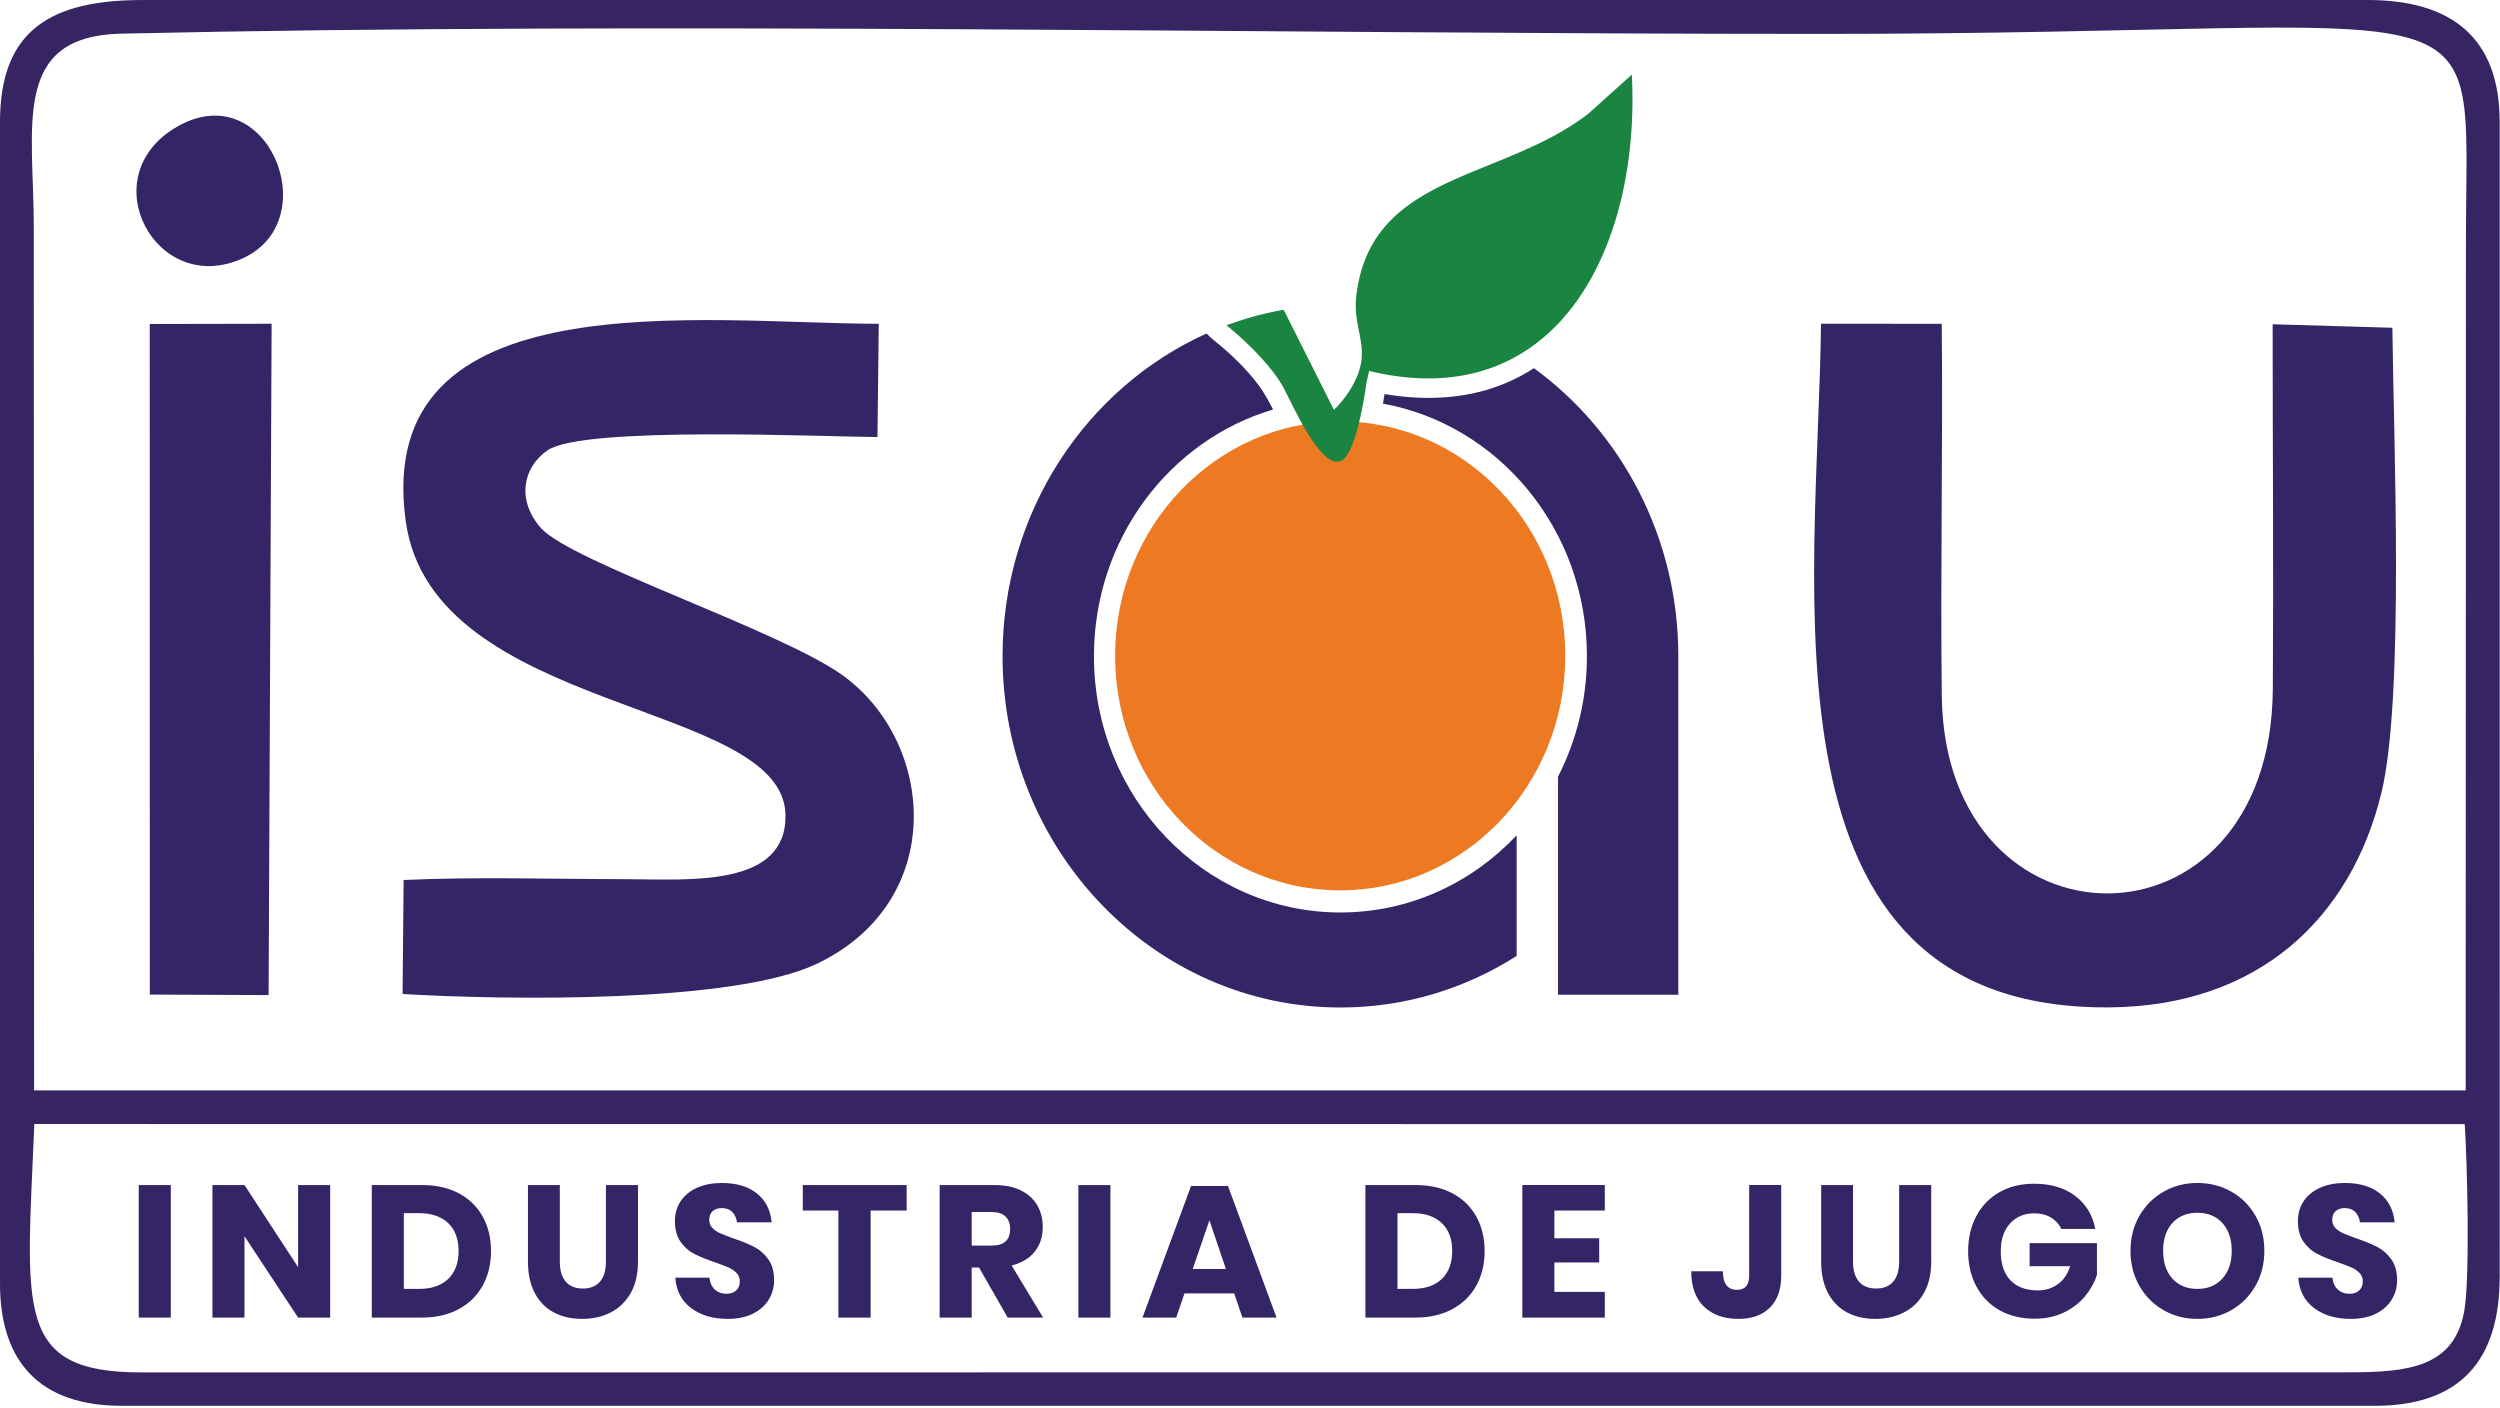
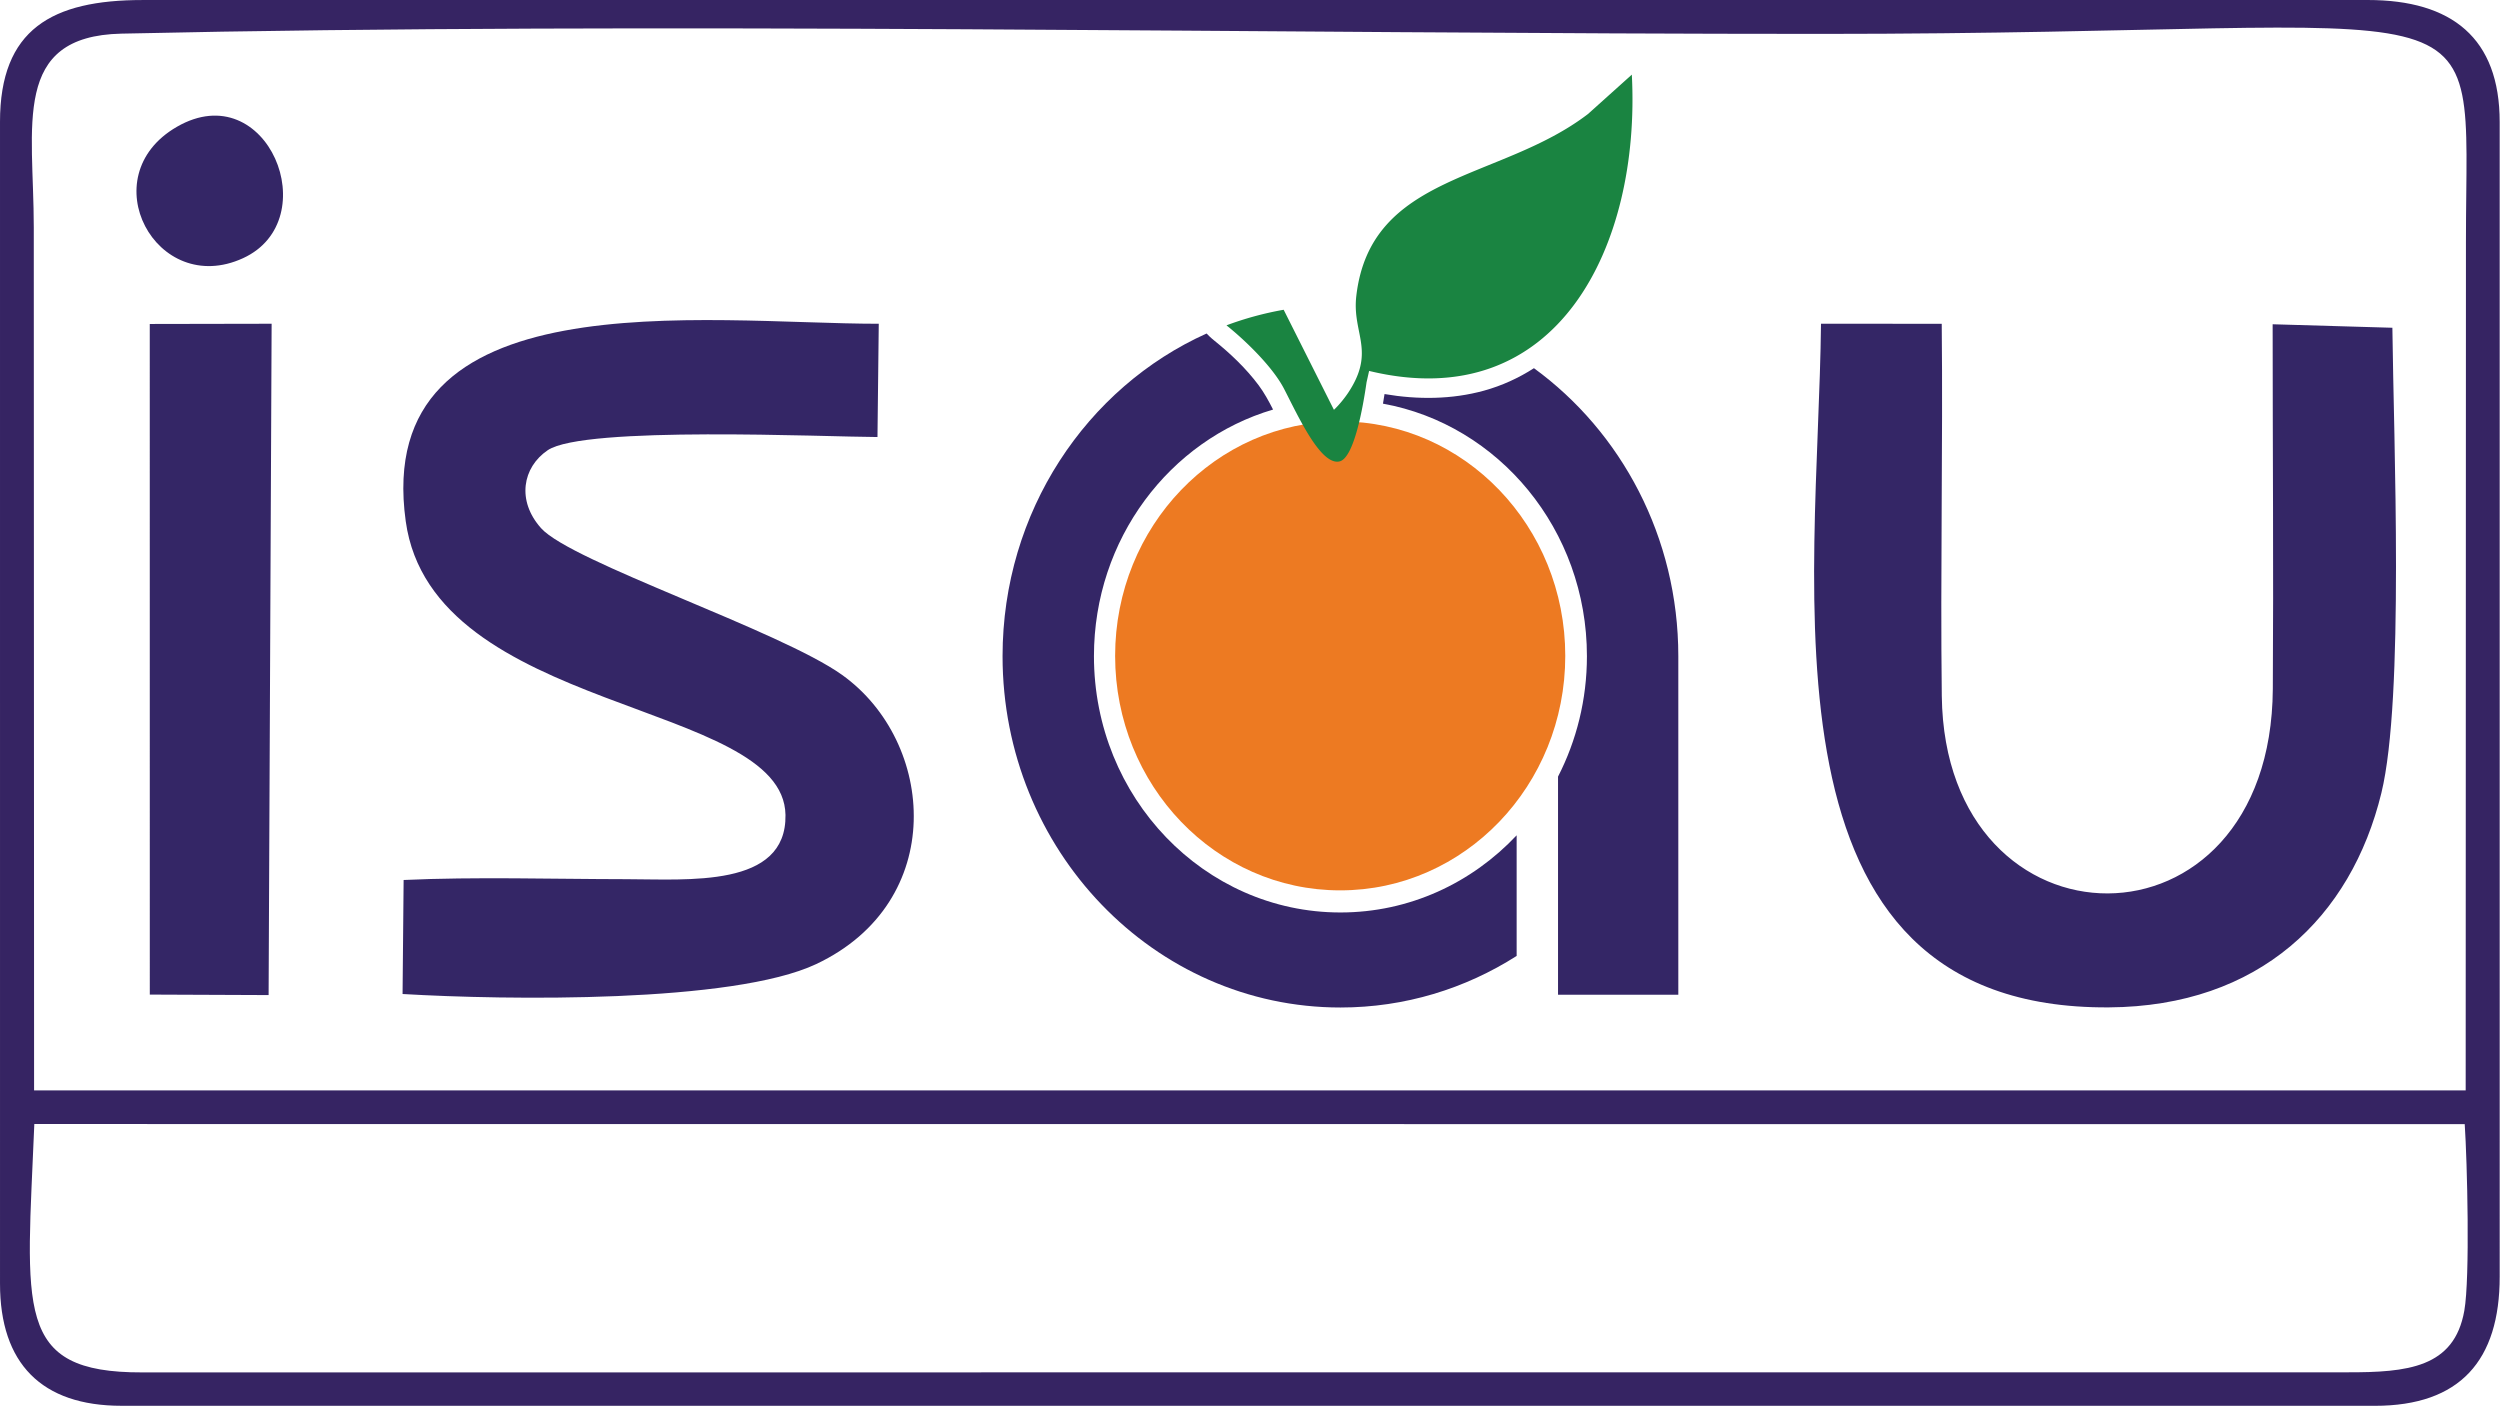
<svg xmlns="http://www.w3.org/2000/svg" viewBox="0 0 5334 3005" fill-rule="evenodd" clip-rule="evenodd" stroke-linejoin="round" stroke-miterlimit="2">
  <path fill="none" d="M0 0h5333.33v3004.43H0z" />
  <clipPath id="a">
    <path d="M0 0h5333.33v3004.43H0z" />
  </clipPath>
  <g clip-path="url(#a)">
    <ellipse cx="2859.44" cy="1399.39" rx="480.212" ry="500.301" fill="#ed7a22" />
    <path d="M5258.73 2398.5c5.304 79.695 11.569 327.744-.869 397.979-21.54 121.83-121.085 131.77-250.56 131.476l-4703.85.202c-275.141.775-246.312-133.725-230.23-529.936l5185.51.279zM72.07 484.41C72.039 267.78 23.5 77.065 258.909 71.776c1140-25.634 2454.95.543 3628.37.543 1470.21 0 1373.94-133.477 1374.06 441.944l-.558 1812.2-5188.06-.062-.652-1842zM.005 260.461l.016 2478.38c-.016 170.06 88.457 260.564 259.245 260.564l4807.46.062c182.248.062 266.611-96.893 266.611-275.544l-.03-2463.46C5333.446 81.083 5231.063.008 5051.792.008L304.052.054C111.01.101-.135 62.117.004 260.463z" fill="#362463" />
    <path d="M5104.38 699.297l-255.462-7.444c.016 263.525 2.032 521.096.373 777.969-3.769 583.934-699.468 574.691-706.276 15.259-3.226-264.347 2.543-529.78-.124-794.236l-257.602-.155c-5.939 562.114-151.031 1463.59 614.144 1458.66 321.091-2.063 516.893-192.438 581.453-457.328 49.315-202.409 26.115-753.079 23.494-992.722zM861.169 1877.56l-2.249 243.257c221.639 13.12 704.911 19.912 882.554-63.862 281.034-132.561 255.213-473.983 55.223-616.996-132.065-94.412-577.575-240.931-642.119-312.903-52.649-58.713-39.747-129.972 14.066-166.492 77.229-52.433 595.037-28.319 703.546-28.101l2.73-241.675c-371.446-.047-1081.6-101.002-1009.24 421.365 57.192 412.711 806.27 380.501 810.24 626.627 2.543 156.382-207.914 137.152-341.701 137.043-154.644-.155-319.633-5.334-473.052 1.737zM319.618 2122.05l253.492 1.055 6.435-1432.37-260.005.497.078 1430.82zM377.524 270.488C193.616 376.5 333.234 636.025 518.599 550.856c177.721-81.65 51.735-391.482-141.075-280.368z" fill="#342666" />
    <path d="M2835.65 853.695l10.438 20.698s14.998-13.655 30.067-35.918c6.74-10.123 12.068-19.57 16.23-28.479a173.77 173.77 0 004.542-10.682c24.285-63.495-10.988-100.125-3.12-167.829 30.52-262.161 307.165-244.777 494.407-388.317l93.451-83.944c19.152 364.636-157.7 729.661-560.533 632.178l-5.454 24.226c-7.228 50.814-26.361 160.918-57.289 168.73-37.742 9.533-82.644-83.668-112.724-143.027l-1.755-3.457-1.256-2.465-.202-.396-1.094-2.136-.345-.673-1.267-2.46-.556-1.067c-23.795-45.237-79.421-100.085-122.378-134.546l.021-.008-.021-.013.21-.057a693.188 693.188 0 01120.649-32.937l.757-.207.034.066.372-.066 96.854 192.784-.038.002z" fill="#1a8441" />
-     <path fill="#342666" fill-rule="nonzero" d="M296.02 2528.39h68.4v282.8h-68.4zM704.42 2811.19h-68.4l-114.4-173.6v173.6h-68.4v-282.8h68.4l114.4 175.2v-175.2h68.4v282.8zM1047.62 2669.19c0 27.733-5.933 52.333-17.8 73.8-11.866 21.466-28.933 38.2-51.2 50.2-22.266 12-48.466 18-78.6 18h-106.8v-282.8h106.8c30.4 0 56.667 5.866 78.8 17.6 22.134 11.733 39.134 28.266 51 49.6 11.867 21.333 17.8 45.866 17.8 73.6zm-153.6 80.8c26.667 0 47.4-7.067 62.2-21.2 14.8-14.134 22.2-34 22.2-59.6s-7.4-45.467-22.2-59.6c-14.8-14.134-35.533-21.2-62.2-21.2h-32.4v161.6h32.4zM1194.42 2528.39v163.2c0 18.666 4.2 32.933 12.6 42.8 8.4 9.866 20.6 14.8 36.6 14.8s28.2-4.934 36.6-14.8c8.4-9.867 12.6-24.134 12.6-42.8v-163.2h68.4v163.2c0 26.666-5.2 49.133-15.6 67.4-10.4 18.266-24.6 32-42.6 41.2-18 9.2-38.333 13.8-61 13.8-22.666 0-42.666-4.534-60-13.6-17.333-9.067-30.933-22.8-40.8-41.2-9.866-18.4-14.8-40.934-14.8-67.6v-163.2h68zM1651.62 2731.59c0 14.933-3.8 28.666-11.4 41.2-7.6 12.533-18.8 22.533-33.6 30-14.8 7.466-32.733 11.2-53.8 11.2-31.733 0-57.866-7.734-78.4-23.2-20.533-15.467-31.733-37.067-33.6-64.8h72.8c1.067 10.666 4.867 19.066 11.4 25.2 6.534 6.133 14.867 9.2 25 9.2 8.8 0 15.734-2.4 20.8-7.2 5.067-4.8 7.6-11.2 7.6-19.2 0-7.2-2.333-13.2-7-18-4.666-4.8-10.466-8.734-17.4-11.8-6.933-3.067-16.533-6.734-28.8-11-17.866-6.134-32.466-12.067-43.8-17.8-11.333-5.734-21.066-14.267-29.2-25.6-8.133-11.334-12.2-26.067-12.2-44.2 0-16.8 4.267-31.334 12.8-43.6 8.534-12.267 20.334-21.667 35.4-28.2 15.067-6.534 32.334-9.8 51.8-9.8 31.467 0 56.467 7.466 75 22.4 18.534 14.933 29 35.466 31.4 61.6h-74c-1.333-9.334-4.733-16.734-10.2-22.2-5.466-5.467-12.866-8.2-22.2-8.2-8 0-14.466 2.133-19.4 6.4-4.933 4.266-7.4 10.533-7.4 18.8 0 6.666 2.2 12.333 6.6 17 4.4 4.666 9.934 8.466 16.6 11.4 6.667 2.933 16.267 6.666 28.8 11.2 18.134 6.133 32.934 12.2 44.4 18.2 11.467 6 21.334 14.733 29.6 26.2 8.267 11.466 12.4 26.4 12.4 44.8zM1934.42 2528.39v54.4h-76.8v228.4h-68.8v-228.4h-76v-54.4h221.6zM2150.02 2811.19l-61.2-106.8h-15.6v106.8h-68.4v-282.8h116.8c22.4 0 41.334 3.866 56.8 11.6 15.467 7.733 27.067 18.333 34.8 31.8 7.734 13.466 11.6 28.866 11.6 46.2 0 20.533-5.666 38-17 52.4-11.333 14.4-27.8 24.266-49.4 29.6l67.2 111.2h-75.6zm-76.8-153.6h42.4c13.6 0 23.6-3 30-9 6.4-6 9.6-14.867 9.6-26.6 0-11.2-3.266-20-9.8-26.4-6.533-6.4-16.466-9.6-29.8-9.6h-42.4v71.6zM2300.82 2528.39h68.4v282.8h-68.4zM2633.22 2759.59h-106l-17.6 51.6h-72l103.6-280.8h78.8l103.6 280.8h-72.8l-17.6-51.6zm-17.6-52l-35.2-104-35.6 104h70.8zM3167.62 2669.19c0 27.733-5.933 52.333-17.8 73.8-11.866 21.466-28.933 38.2-51.2 50.2-22.266 12-48.466 18-78.6 18h-106.8v-282.8h106.8c30.4 0 56.667 5.866 78.8 17.6 22.134 11.733 39.134 28.266 51 49.6 11.867 21.333 17.8 45.866 17.8 73.6zm-153.6 80.8c26.667 0 47.4-7.067 62.2-21.2 14.8-14.134 22.2-34 22.2-59.6s-7.4-45.467-22.2-59.6c-14.8-14.134-35.533-21.2-62.2-21.2h-32.4v161.6h32.4zM3316.42 2582.79v59.2h95.6v51.6h-95.6v62.8h107.6v54.8h-176v-282.8h176v54.4h-107.6zM3800.42 2528.39v193.2c0 29.6-8.066 52.4-24.2 68.4-16.133 16-38.466 24-67 24-30.933 0-55.466-8.734-73.6-26.2-18.133-17.467-27.2-42.6-27.2-75.4h67.6c0 26.4 10 39.6 30 39.6 17.334 0 26-10.134 26-30.4v-193.2h68.4zM3953.62 2528.39v163.2c0 18.666 4.2 32.933 12.6 42.8 8.4 9.866 20.6 14.8 36.6 14.8s28.2-4.934 36.6-14.8c8.4-9.867 12.6-24.134 12.6-42.8v-163.2h68.4v163.2c0 26.666-5.2 49.133-15.6 67.4-10.4 18.266-24.6 32-42.6 41.2-18 9.2-38.333 13.8-61 13.8-22.666 0-42.666-4.534-60-13.6-17.333-9.067-30.933-22.8-40.8-41.2-9.866-18.4-14.8-40.934-14.8-67.6v-163.2h68zM4340.02 2525.59c35.467 0 64.667 8.666 87.6 26 22.934 17.333 37.2 40.8 42.8 70.4h-72.4c-4.8-10.134-12.133-18.2-22-24.2-9.866-6-21.733-9-35.6-9-21.6 0-38.933 7.266-52 21.8-13.066 14.533-19.6 34.2-19.6 59 0 26.933 6.867 47.6 20.6 62 13.734 14.4 33.267 21.6 58.6 21.6 16.267 0 30.534-4.467 42.8-13.4 12.267-8.934 20.934-21.667 26-38.2h-86.4v-49.2h143.6v67.6c-5.333 16.533-13.866 31.866-25.6 46-11.733 14.133-26.733 25.6-45 34.4-18.266 8.8-39.133 13.2-62.6 13.2-28.533 0-53.466-6.067-74.8-18.2-21.333-12.134-37.8-29.134-49.4-51-11.6-21.867-17.4-46.8-17.4-74.8s5.8-52.934 17.4-74.8c11.6-21.867 28-38.867 49.2-51 21.2-12.134 45.934-18.2 74.2-18.2zM4688.42 2523.99c26.667 0 50.867 6.2 72.6 18.6 21.734 12.4 38.867 29.6 51.4 51.6 12.534 22 18.8 46.866 18.8 74.6 0 27.733-6.333 52.666-19 74.8-12.666 22.133-29.866 39.4-51.6 51.8-21.733 12.4-45.8 18.6-72.2 18.6-26.4 0-50.466-6.2-72.2-18.6-21.733-12.4-38.933-29.667-51.6-51.8-12.666-22.134-19-47.067-19-74.8 0-27.734 6.334-52.6 19-74.6 12.667-22 29.867-39.2 51.6-51.6 21.734-12.4 45.8-18.6 72.2-18.6zm0 63.6c-22.4 0-40.2 7.266-53.4 21.8-13.2 14.533-19.8 34.333-19.8 59.4 0 24.8 6.6 44.533 19.8 59.2 13.2 14.666 31 22 53.4 22 22.134 0 39.867-7.334 53.2-22 13.334-14.667 20-34.4 20-59.2 0-24.8-6.6-44.534-19.8-59.2-13.2-14.667-31-22-53.4-22zM5114.42 2731.59c0 14.933-3.8 28.666-11.4 41.2-7.6 12.533-18.8 22.533-33.6 30-14.8 7.466-32.733 11.2-53.8 11.2-31.733 0-57.866-7.734-78.4-23.2-20.533-15.467-31.733-37.067-33.6-64.8h72.8c1.067 10.666 4.867 19.066 11.4 25.2 6.534 6.133 14.867 9.2 25 9.2 8.8 0 15.734-2.4 20.8-7.2 5.067-4.8 7.6-11.2 7.6-19.2 0-7.2-2.333-13.2-7-18-4.666-4.8-10.466-8.734-17.4-11.8-6.933-3.067-16.533-6.734-28.8-11-17.866-6.134-32.466-12.067-43.8-17.8-11.333-5.734-21.066-14.267-29.2-25.6-8.133-11.334-12.2-26.067-12.2-44.2 0-16.8 4.267-31.334 12.8-43.6 8.534-12.267 20.334-21.667 35.4-28.2 15.067-6.534 32.334-9.8 51.8-9.8 31.467 0 56.467 7.466 75 22.4 18.534 14.933 29 35.466 31.4 61.6h-74c-1.333-9.334-4.733-16.734-10.2-22.2-5.466-5.467-12.866-8.2-22.2-8.2-8 0-14.466 2.133-19.4 6.4-4.933 4.266-7.4 10.533-7.4 18.8 0 6.666 2.2 12.333 6.6 17 4.4 4.666 9.934 8.466 16.6 11.4 6.667 2.933 16.267 6.666 28.8 11.2 18.134 6.133 32.934 12.2 44.4 18.2 11.467 6 21.334 14.733 29.6 26.2 8.267 11.466 12.4 26.4 12.4 44.8z" />
    <path d="M2574.37 711.567c8.276 8.784 16.295 15.005 16.295 15.005 34.838 28.078 67.829 59.384 94.6 95.181 11.757 15.721 21.531 33.582 30.935 52.081-220.475 65.096-382.16 276.147-382.16 526.156 0 301.827 235.652 546.872 525.909 546.872 147.253 0 280.453-63.068 375.958-164.622v257.357c-109.49 69.785-238.24 110.029-375.958 110.029-397.875 0-720.9-335.901-720.9-749.636 0-308.263 179.323-573.318 435.321-688.423zm698.461 73.997c186.183 135.6 308.018 360.334 308.019 614.426v722.342h-256.647v-465.347c39.346-76.633 61.656-164.126 61.656-256.995 0-269.65-188.087-493.98-435.162-538.743 1.142-6.838 2.24-13.675 3.332-20.484 70.793 12.134 143.763 11.645 212.216-7.263 38.447-10.62 74.053-27.035 106.586-47.936z" fill="#342666" />
  </g>
</svg>